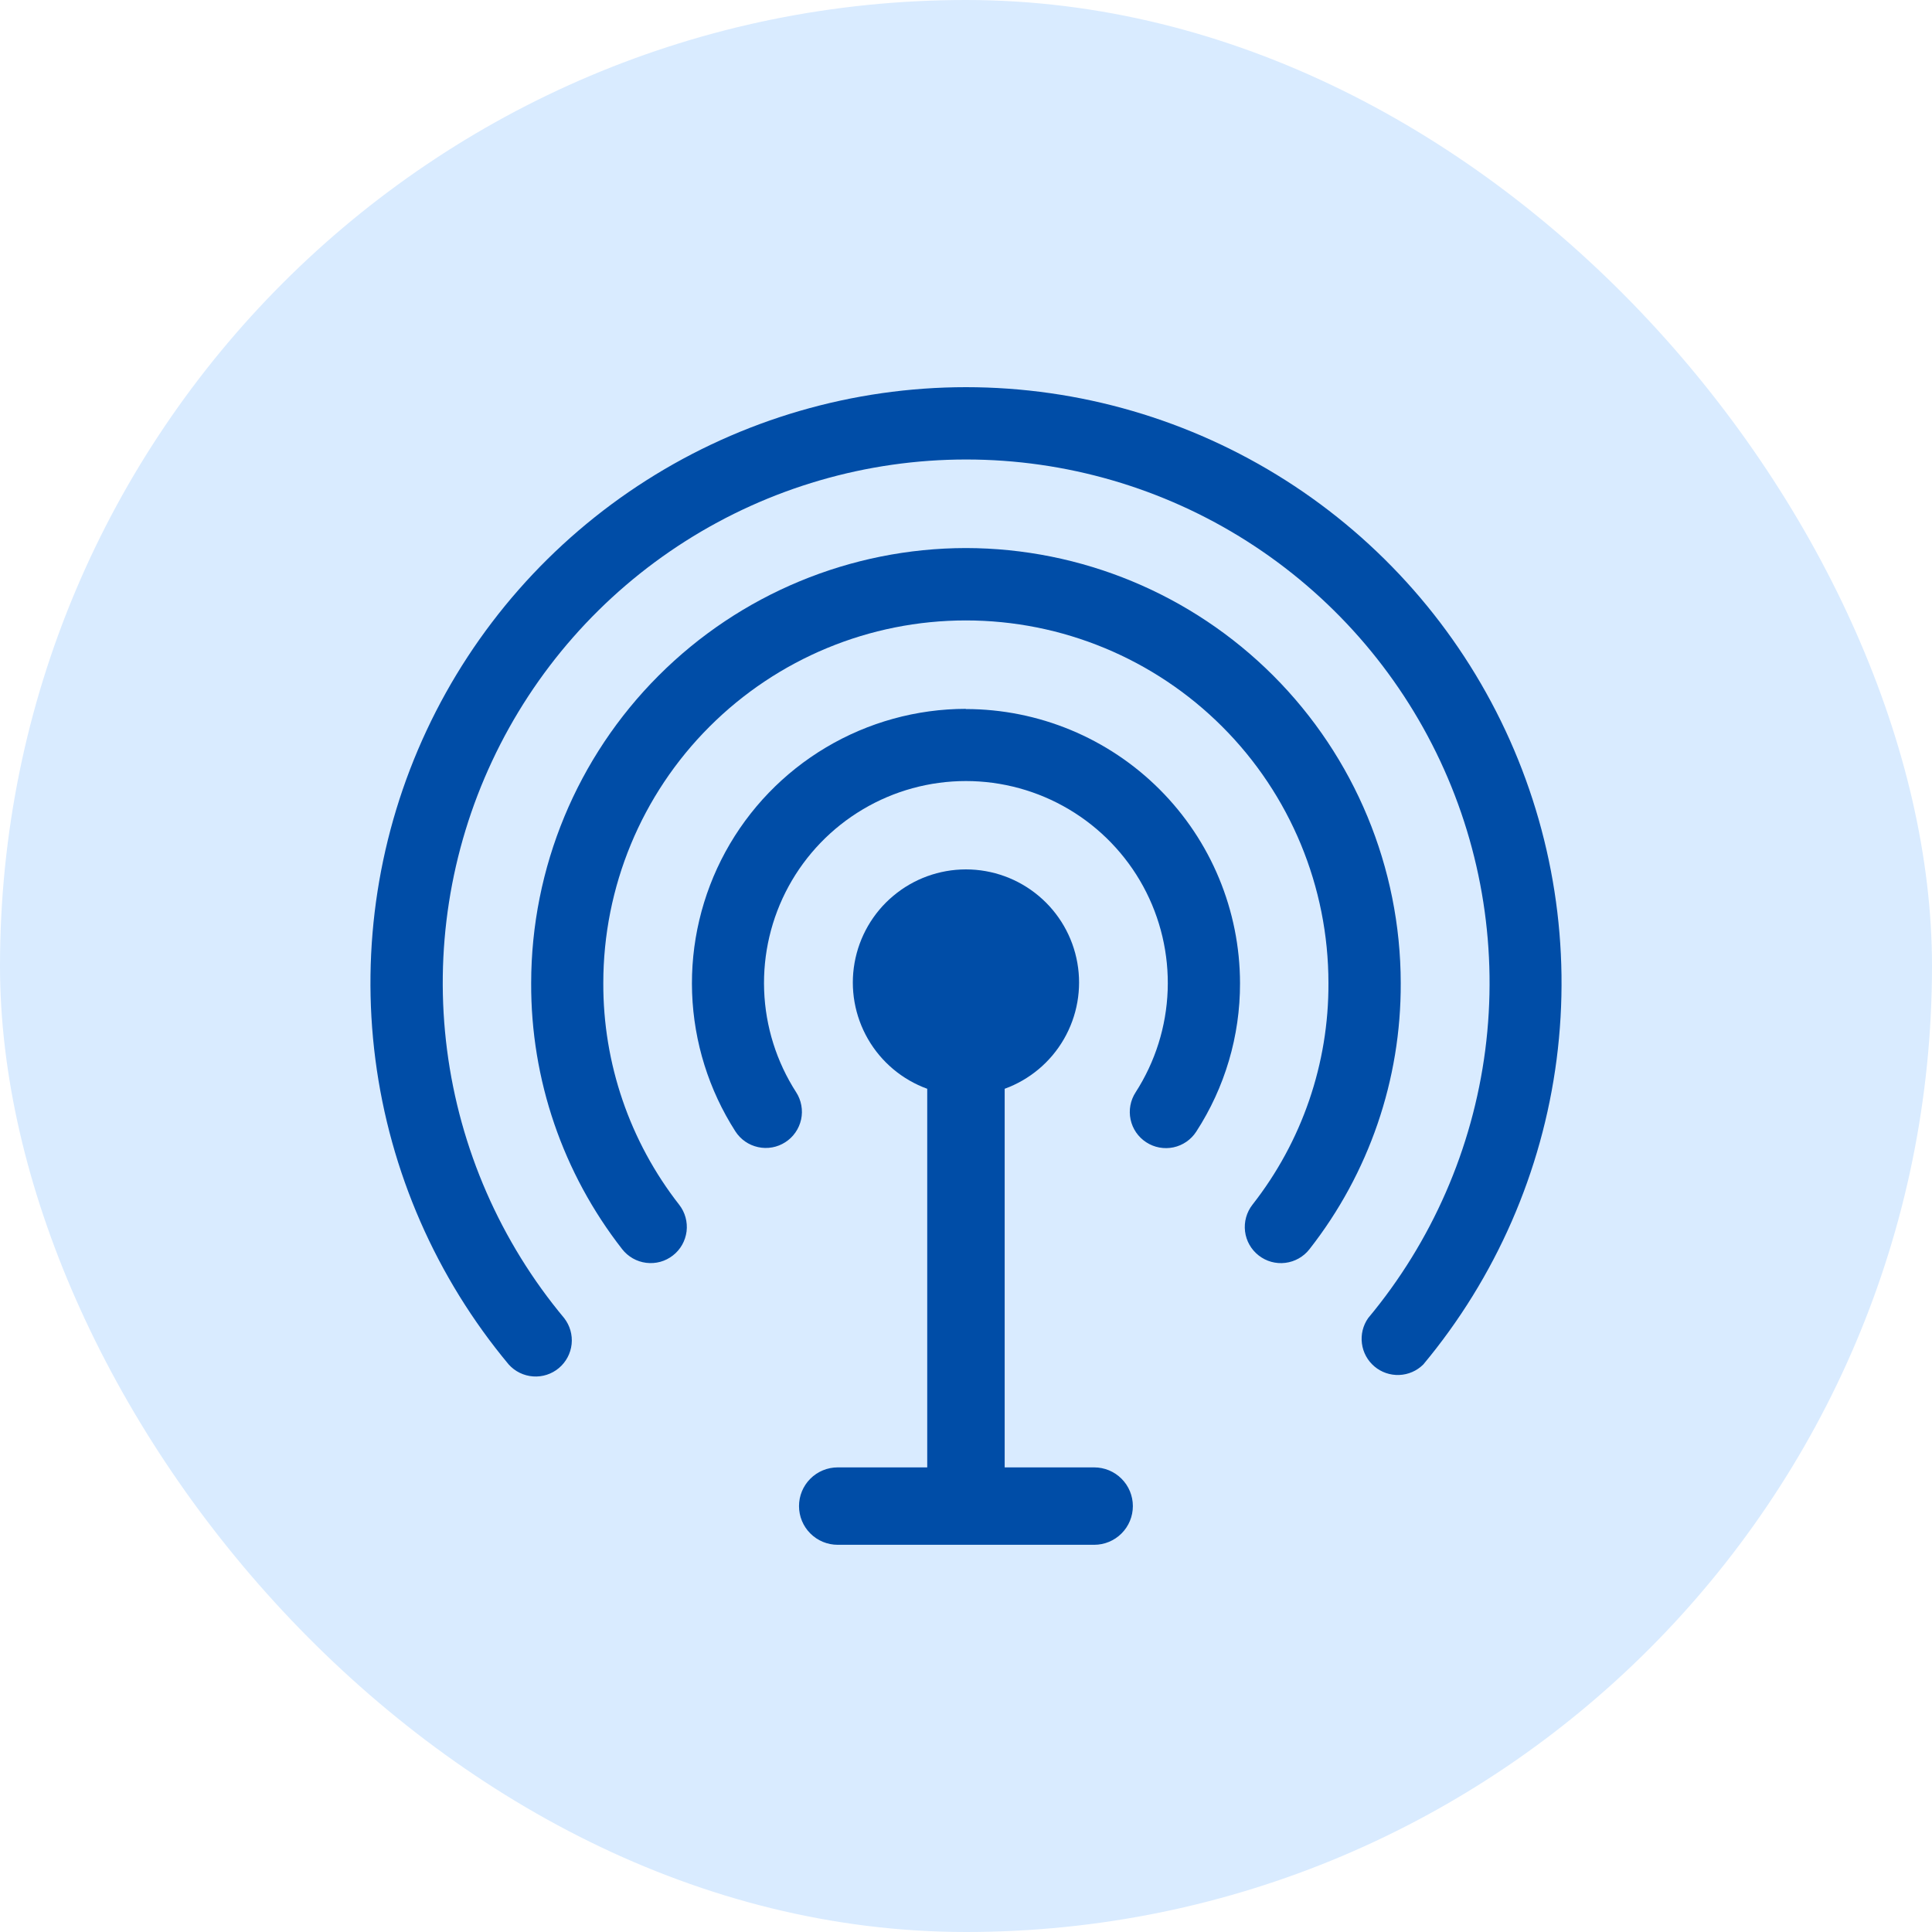
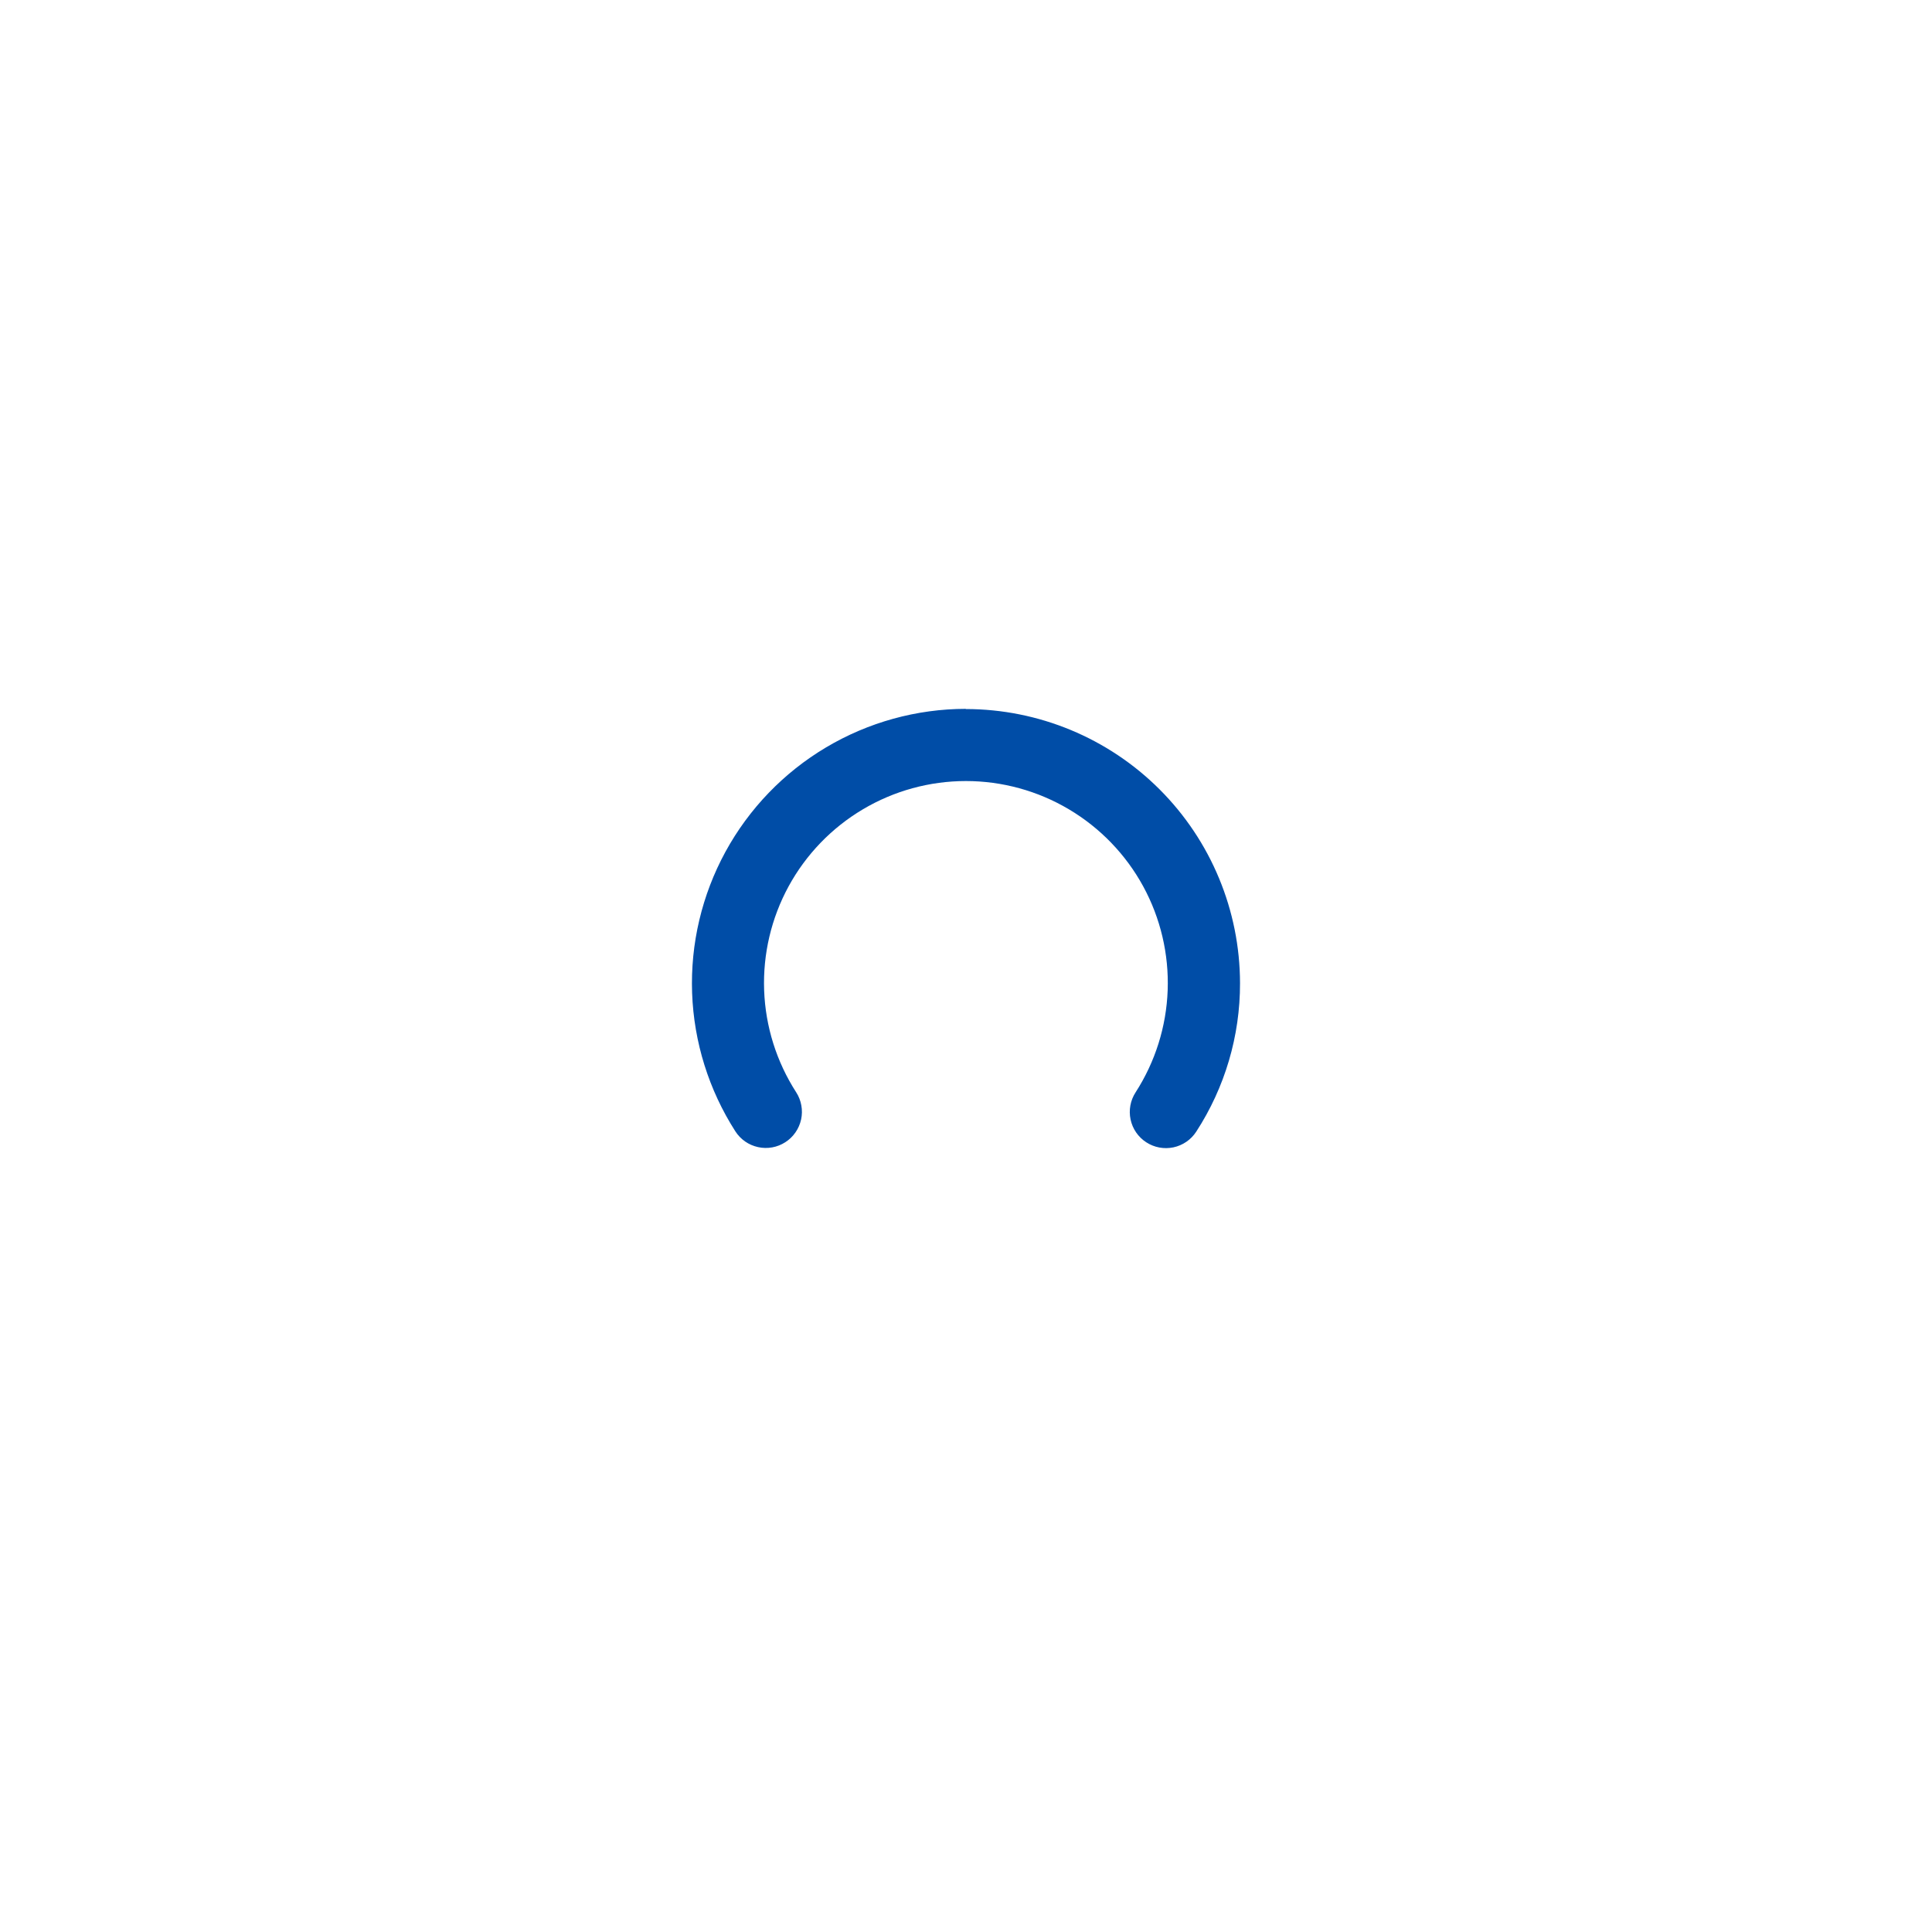
<svg xmlns="http://www.w3.org/2000/svg" width="60" height="60" viewBox="0 0 60 60" fill="none">
-   <rect width="60" height="60" rx="30" fill="#D9EBFF" />
-   <path d="M30 12.024C26.483 12.025 23.04 13.029 20.073 14.917C17.106 16.805 14.738 19.5 13.248 22.685C11.758 25.87 11.206 29.415 11.658 32.902C12.11 36.39 13.547 39.676 15.8 42.377C15.995 42.593 16.265 42.725 16.556 42.746C16.846 42.767 17.133 42.674 17.356 42.487C17.579 42.3 17.721 42.034 17.752 41.745C17.783 41.455 17.7 41.165 17.521 40.935C15.542 38.562 14.28 35.674 13.884 32.61C13.488 29.545 13.973 26.431 15.284 23.633C16.594 20.834 18.674 18.468 21.282 16.809C23.889 15.151 26.915 14.27 30.005 14.27C33.095 14.27 36.121 15.151 38.728 16.809C41.336 18.468 43.416 20.834 44.727 23.633C46.037 26.431 46.522 29.545 46.126 32.61C45.729 35.674 44.468 38.562 42.489 40.935C42.328 41.165 42.259 41.447 42.296 41.725C42.332 42.003 42.471 42.257 42.686 42.438C42.9 42.619 43.175 42.712 43.455 42.701C43.735 42.69 44.001 42.574 44.2 42.377C46.453 39.676 47.89 36.39 48.342 32.902C48.794 29.415 48.242 25.87 46.752 22.685C45.262 19.5 42.894 16.805 39.927 14.917C36.96 13.029 33.517 12.025 30 12.024Z" fill="#004DA7" />
-   <path d="M29.996 17.02C26.416 17.025 22.983 18.45 20.453 20.983C17.922 23.515 16.499 26.948 16.496 30.529C16.483 33.523 17.479 36.434 19.322 38.794C19.412 38.91 19.525 39.007 19.653 39.08C19.781 39.153 19.922 39.2 20.069 39.218C20.215 39.236 20.363 39.226 20.506 39.187C20.648 39.148 20.781 39.081 20.897 38.99C21.013 38.9 21.111 38.788 21.184 38.659C21.256 38.531 21.303 38.39 21.322 38.244C21.34 38.098 21.329 37.949 21.29 37.807C21.251 37.665 21.184 37.532 21.094 37.416C19.557 35.45 18.727 33.024 18.736 30.529C18.736 27.542 19.922 24.678 22.034 22.567C24.146 20.455 27.01 19.268 29.996 19.268C32.982 19.268 35.846 20.455 37.958 22.567C40.07 24.678 41.256 27.542 41.256 30.529C41.268 33.024 40.436 35.45 38.896 37.413C38.713 37.648 38.63 37.946 38.666 38.242C38.702 38.537 38.854 38.806 39.089 38.989C39.324 39.173 39.621 39.256 39.917 39.219C40.212 39.183 40.482 39.031 40.665 38.797C42.515 36.439 43.514 33.526 43.501 30.529C43.497 26.948 42.073 23.515 39.542 20.982C37.01 18.45 33.577 17.025 29.996 17.02Z" fill="#004DA7" />
  <path d="M29.995 22.014C28.467 22.016 26.967 22.43 25.654 23.211C24.34 23.992 23.261 25.113 22.529 26.454C21.798 27.796 21.44 29.31 21.494 30.837C21.549 32.365 22.013 33.849 22.838 35.136C22.918 35.26 23.021 35.367 23.142 35.451C23.263 35.535 23.4 35.594 23.544 35.625C23.688 35.657 23.837 35.659 23.982 35.633C24.127 35.607 24.265 35.552 24.389 35.472C24.513 35.393 24.62 35.289 24.704 35.168C24.788 35.047 24.847 34.911 24.879 34.767C24.91 34.623 24.913 34.474 24.886 34.329C24.86 34.184 24.806 34.045 24.726 33.922C24.116 32.974 23.772 31.881 23.731 30.755C23.69 29.629 23.953 28.513 24.492 27.524C25.032 26.535 25.828 25.71 26.796 25.135C27.765 24.559 28.87 24.256 29.997 24.256C31.123 24.256 32.229 24.559 33.198 25.135C34.166 25.71 34.962 26.535 35.502 27.524C36.041 28.513 36.304 29.629 36.263 30.755C36.222 31.881 35.878 32.974 35.268 33.922C35.106 34.171 35.049 34.475 35.111 34.766C35.172 35.057 35.347 35.312 35.597 35.474C35.846 35.637 36.15 35.693 36.442 35.632C36.733 35.57 36.988 35.395 37.15 35.145C38.041 33.773 38.514 32.17 38.51 30.534C38.507 28.276 37.609 26.112 36.013 24.516C34.417 22.92 32.253 22.022 29.996 22.02" fill="#004DA7" />
-   <path d="M33.98 45.571H31.201V33.813C31.977 33.531 32.629 32.984 33.041 32.269C33.454 31.553 33.602 30.715 33.458 29.902C33.315 29.089 32.889 28.352 32.256 27.822C31.624 27.291 30.824 27 29.998 27C29.173 27 28.373 27.291 27.741 27.822C27.108 28.352 26.683 29.089 26.539 29.902C26.395 30.715 26.543 31.553 26.956 32.269C27.369 32.984 28.02 33.531 28.796 33.813V45.571H26.016C25.697 45.571 25.391 45.697 25.166 45.923C24.94 46.148 24.814 46.454 24.814 46.773C24.814 47.092 24.94 47.398 25.166 47.623C25.391 47.849 25.697 47.975 26.016 47.975H33.98C34.299 47.975 34.605 47.849 34.83 47.623C35.056 47.398 35.182 47.092 35.182 46.773C35.182 46.454 35.056 46.148 34.83 45.923C34.605 45.697 34.299 45.571 33.98 45.571Z" fill="#004DA7" />
</svg>